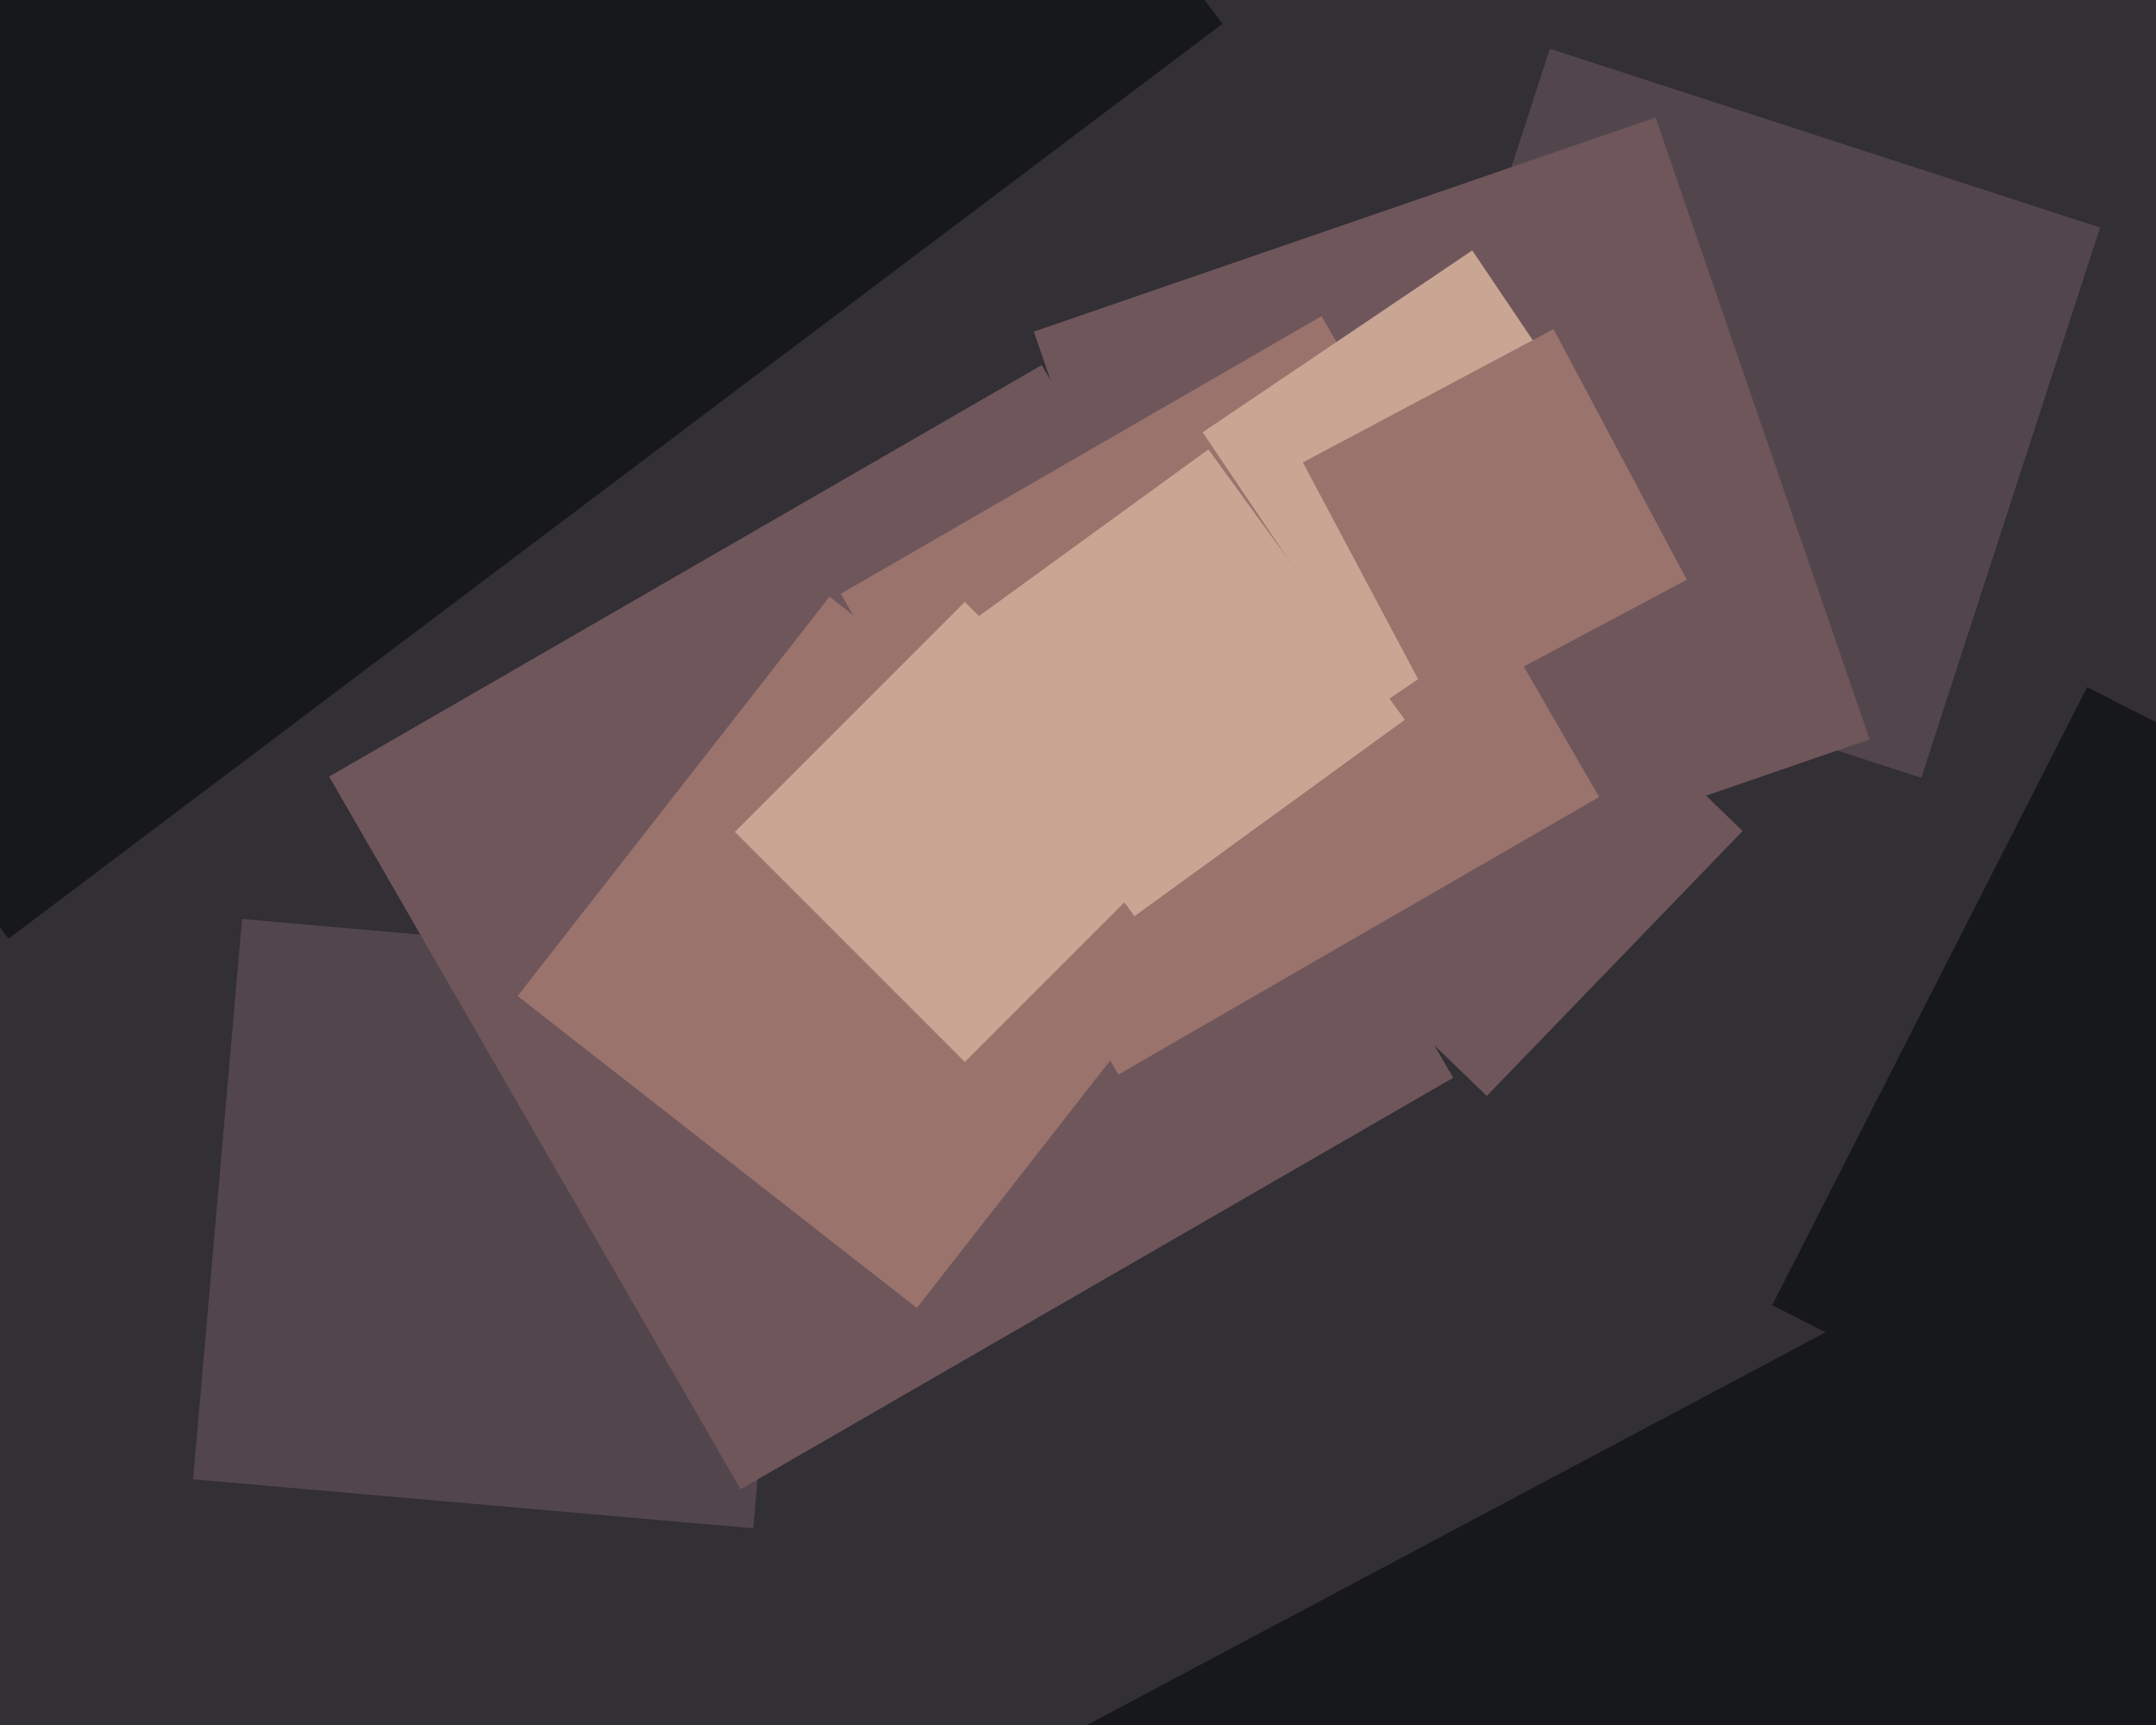
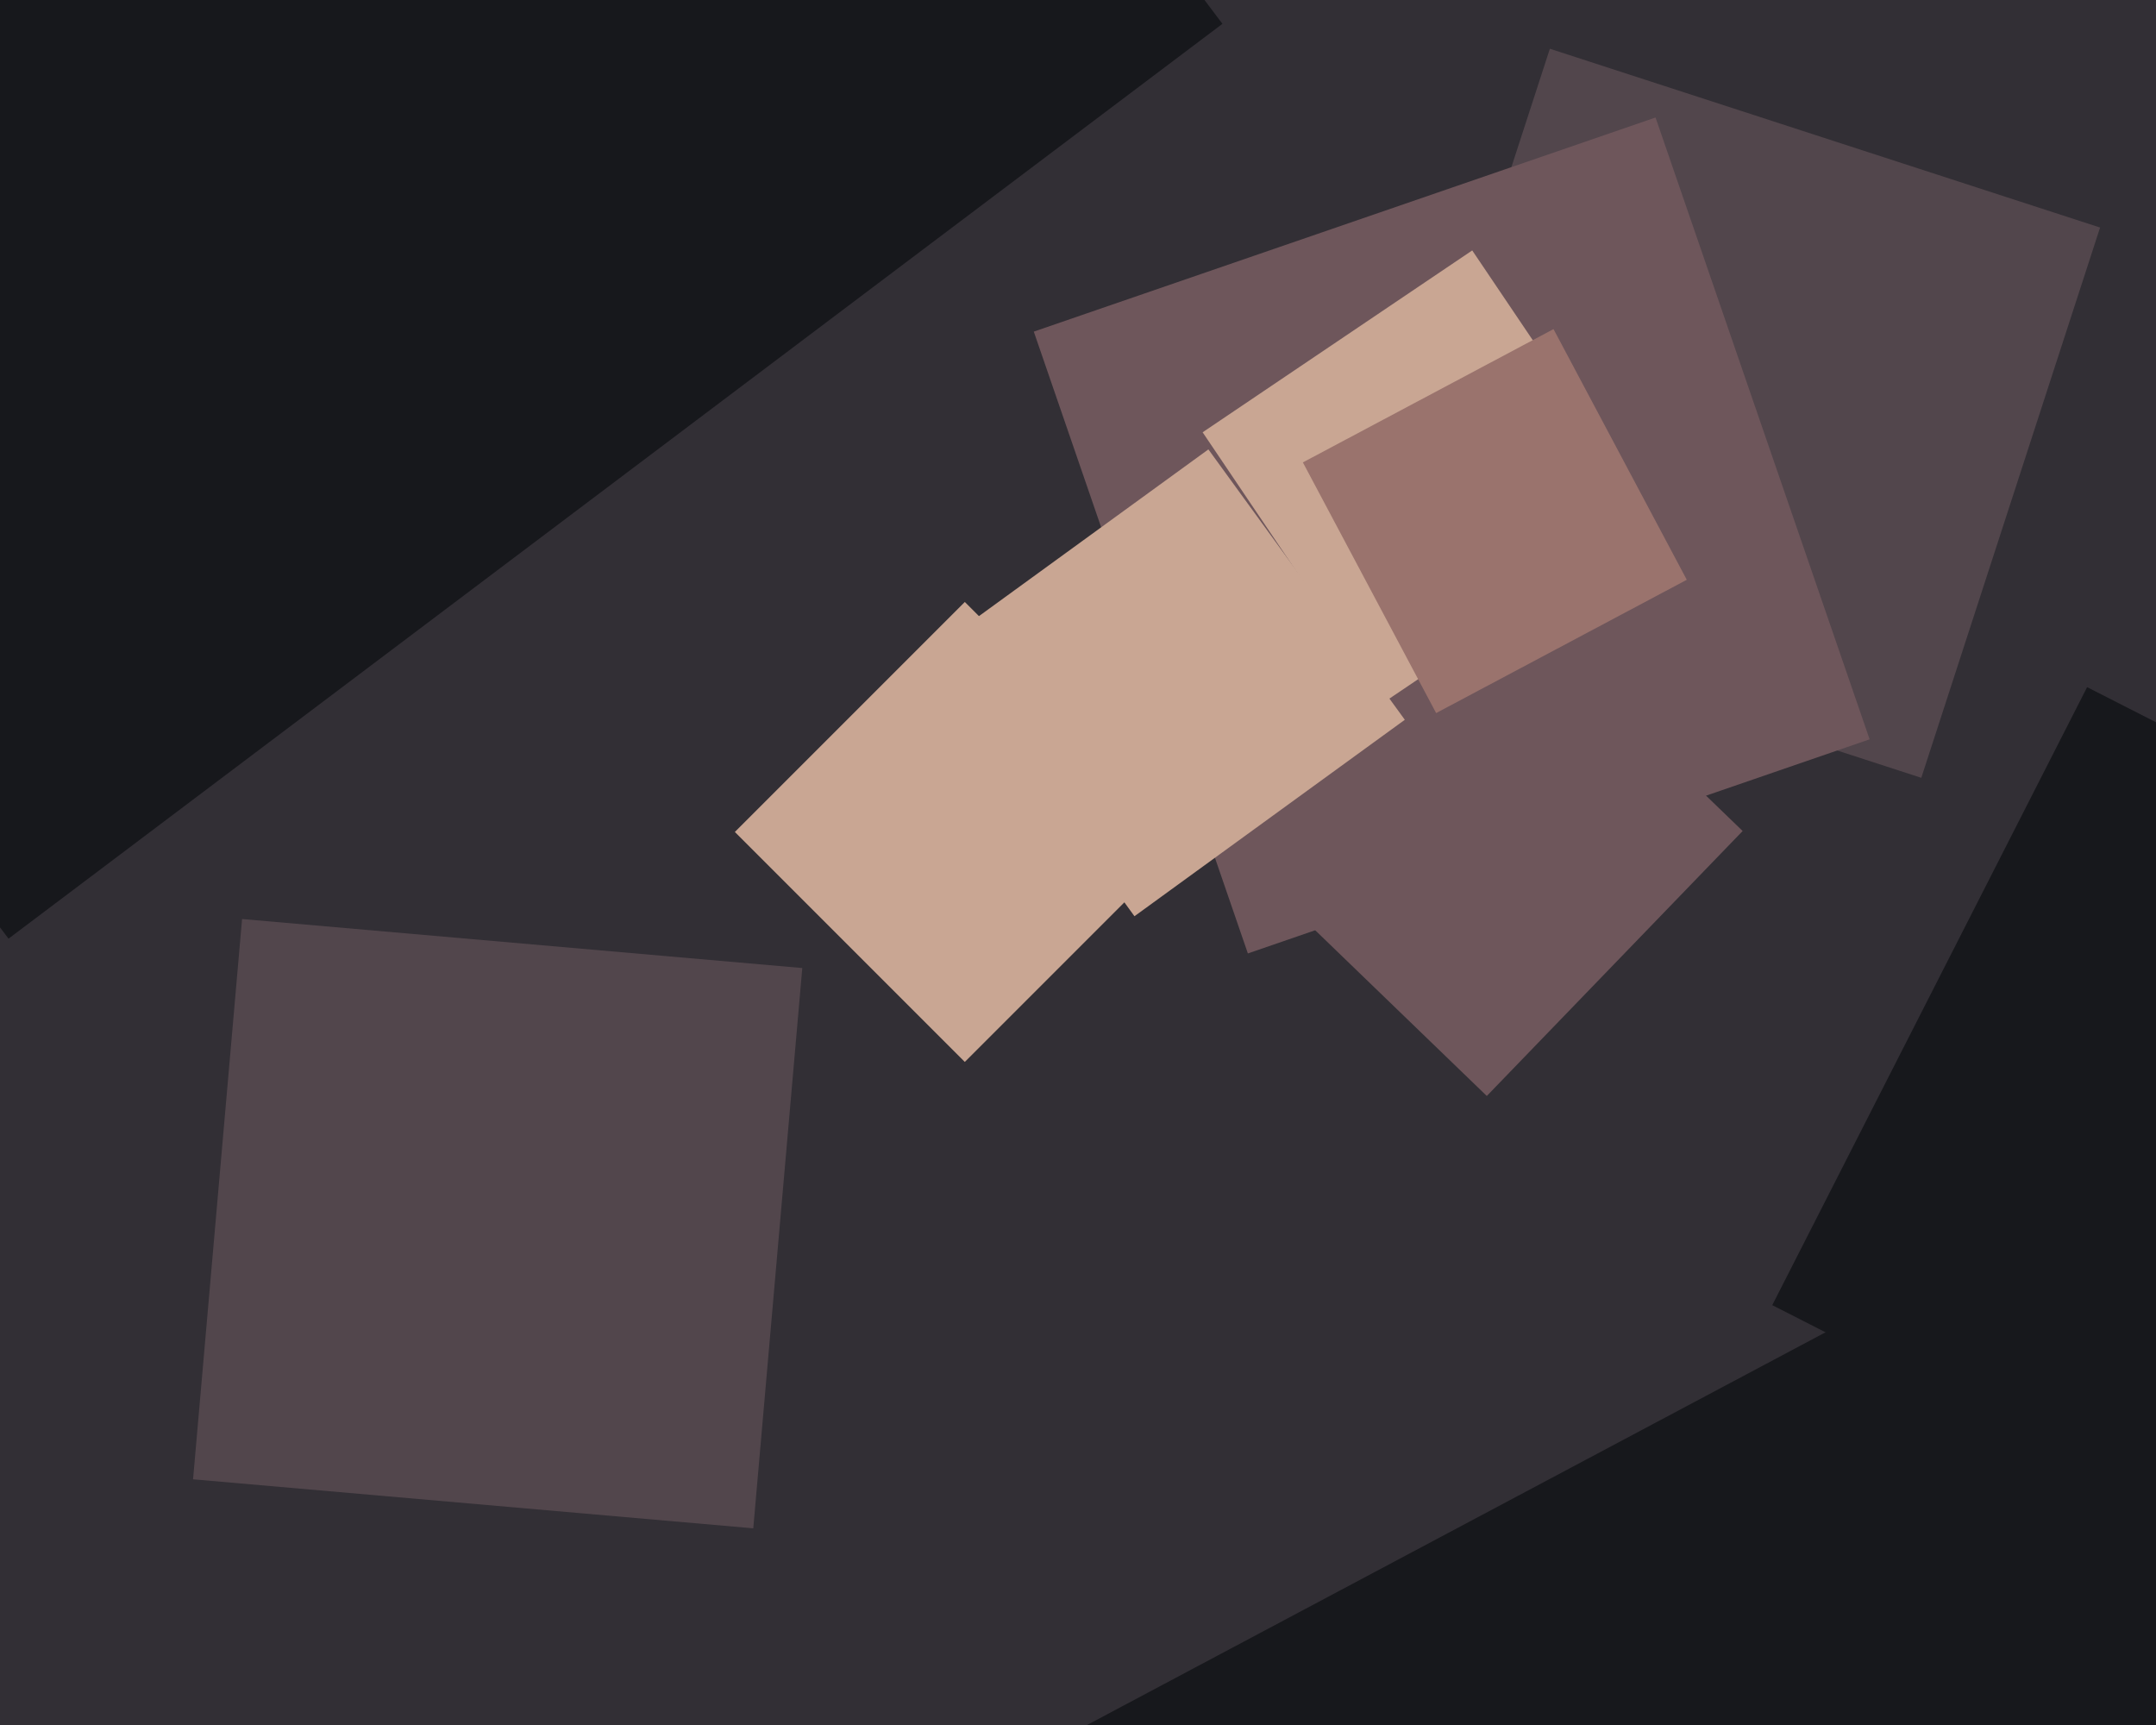
<svg xmlns="http://www.w3.org/2000/svg" width="600px" height="480px">
  <rect width="600" height="480" fill="rgb(50,47,53)" />
  <polygon points="413.765,304.967 340.033,233.765 411.235,160.033 484.967,231.235" fill="rgb(110,86,91)" />
  <polygon points="209.632,425.272 53.728,411.632 67.368,255.728 223.272,269.368" fill="rgb(82,70,76)" />
  <polygon points="534.684,216.436 381.564,166.684 431.316,13.564 584.436,63.316" fill="rgb(82,70,76)" />
  <polygon points="439.616,740.644 301.356,480.616 561.384,342.356 699.644,602.384" fill="rgb(23,24,28)" />
  <polygon points="347.275,265.304 287.696,92.275 460.725,32.696 520.304,205.725" fill="rgb(110,86,91)" />
-   <polygon points="206.09,414.41 91.59,216.09 289.91,101.59 404.41,299.91" fill="rgb(110,86,91)" />
-   <polygon points="311.225,299.025 233.975,165.225 367.775,87.975 445.025,221.775" fill="rgb(154,115,109)" />
  <polygon points="385.29,195.317 334.683,120.29 409.71,69.683 460.317,144.71" fill="rgb(201,166,147)" />
-   <polygon points="255.151,363.959 144.041,277.151 230.849,166.041 341.959,252.849" fill="rgb(154,115,109)" />
  <polygon points="315.713,254.951 261.049,179.713 336.287,125.049 390.951,200.287" fill="rgb(201,166,147)" />
  <polygon points="665.172,450.792 493.208,363.172 580.828,191.208 752.792,278.828" fill="rgb(23,24,28)" />
  <polygon points="399.668,198.421 362.579,128.668 432.332,91.579 469.421,161.332" fill="rgb(154,115,109)" />
  <polygon points="268.5,295.493 204.507,231.5 268.5,167.507 332.493,231.5" fill="rgb(201,166,147)" />
  <polygon points="2.372,261.195 -252.195,-76.628 85.628,-331.195 340.195,6.628" fill="rgb(23,24,28)" />
</svg>